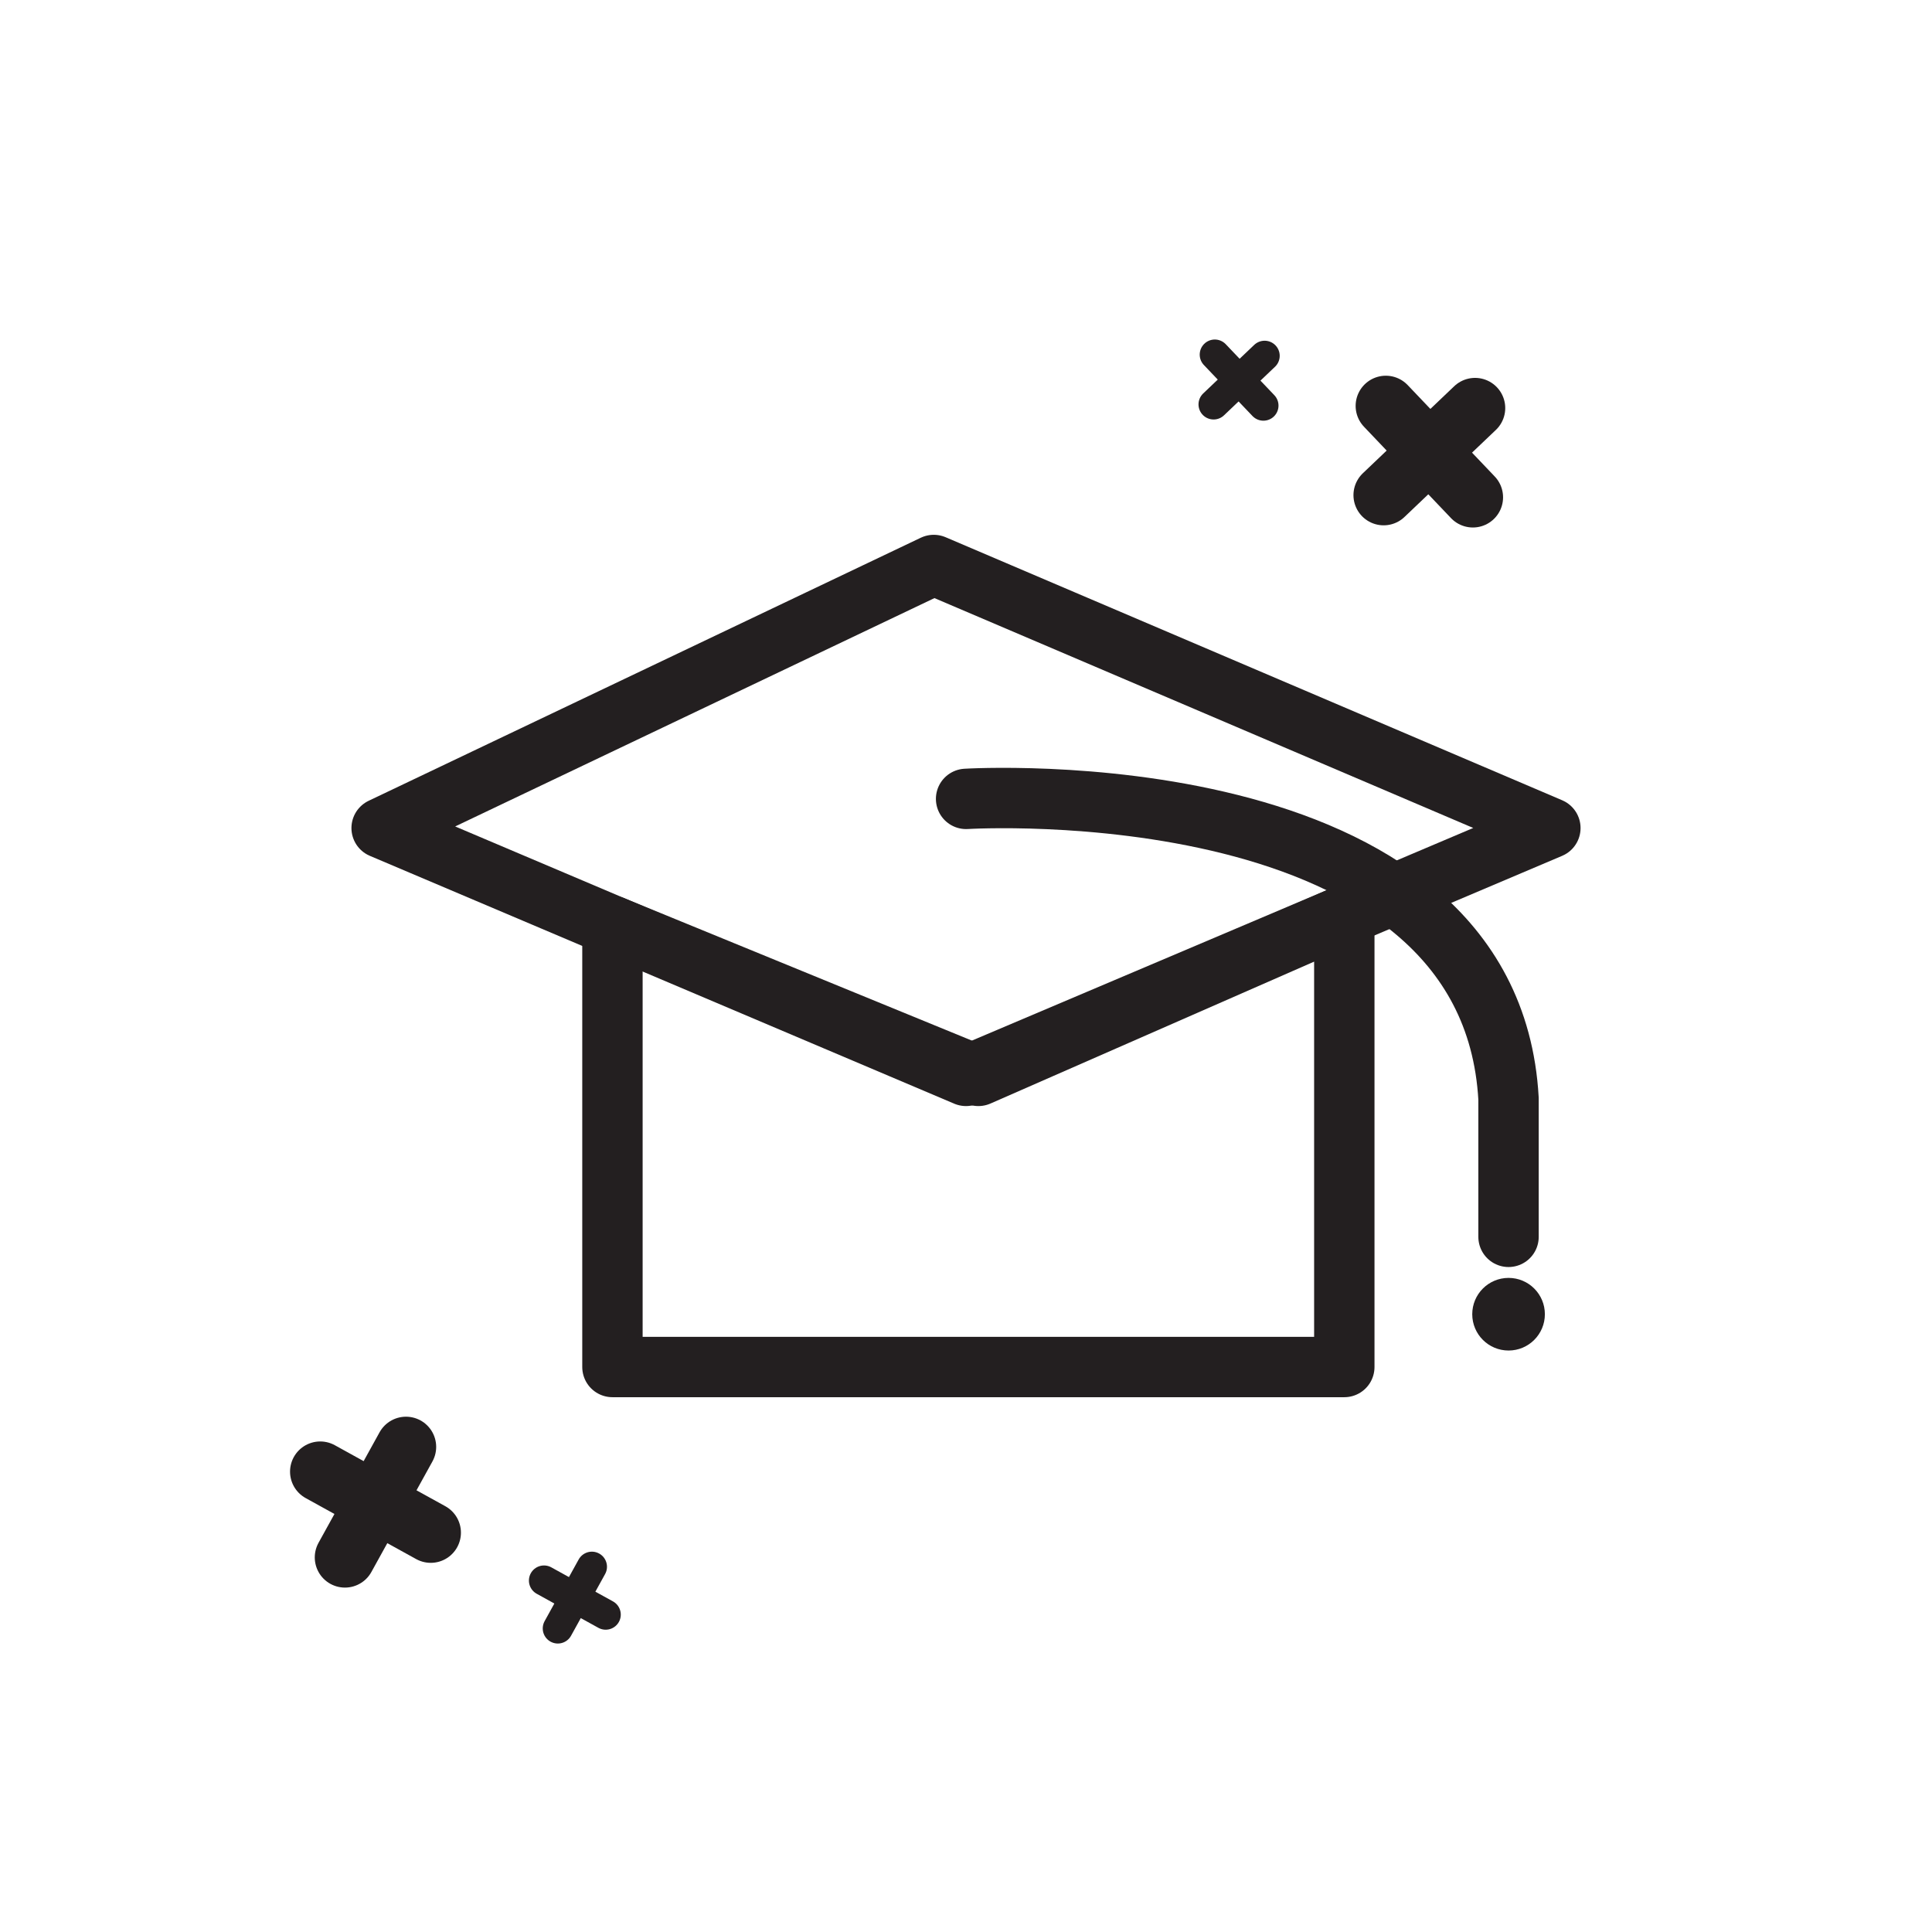
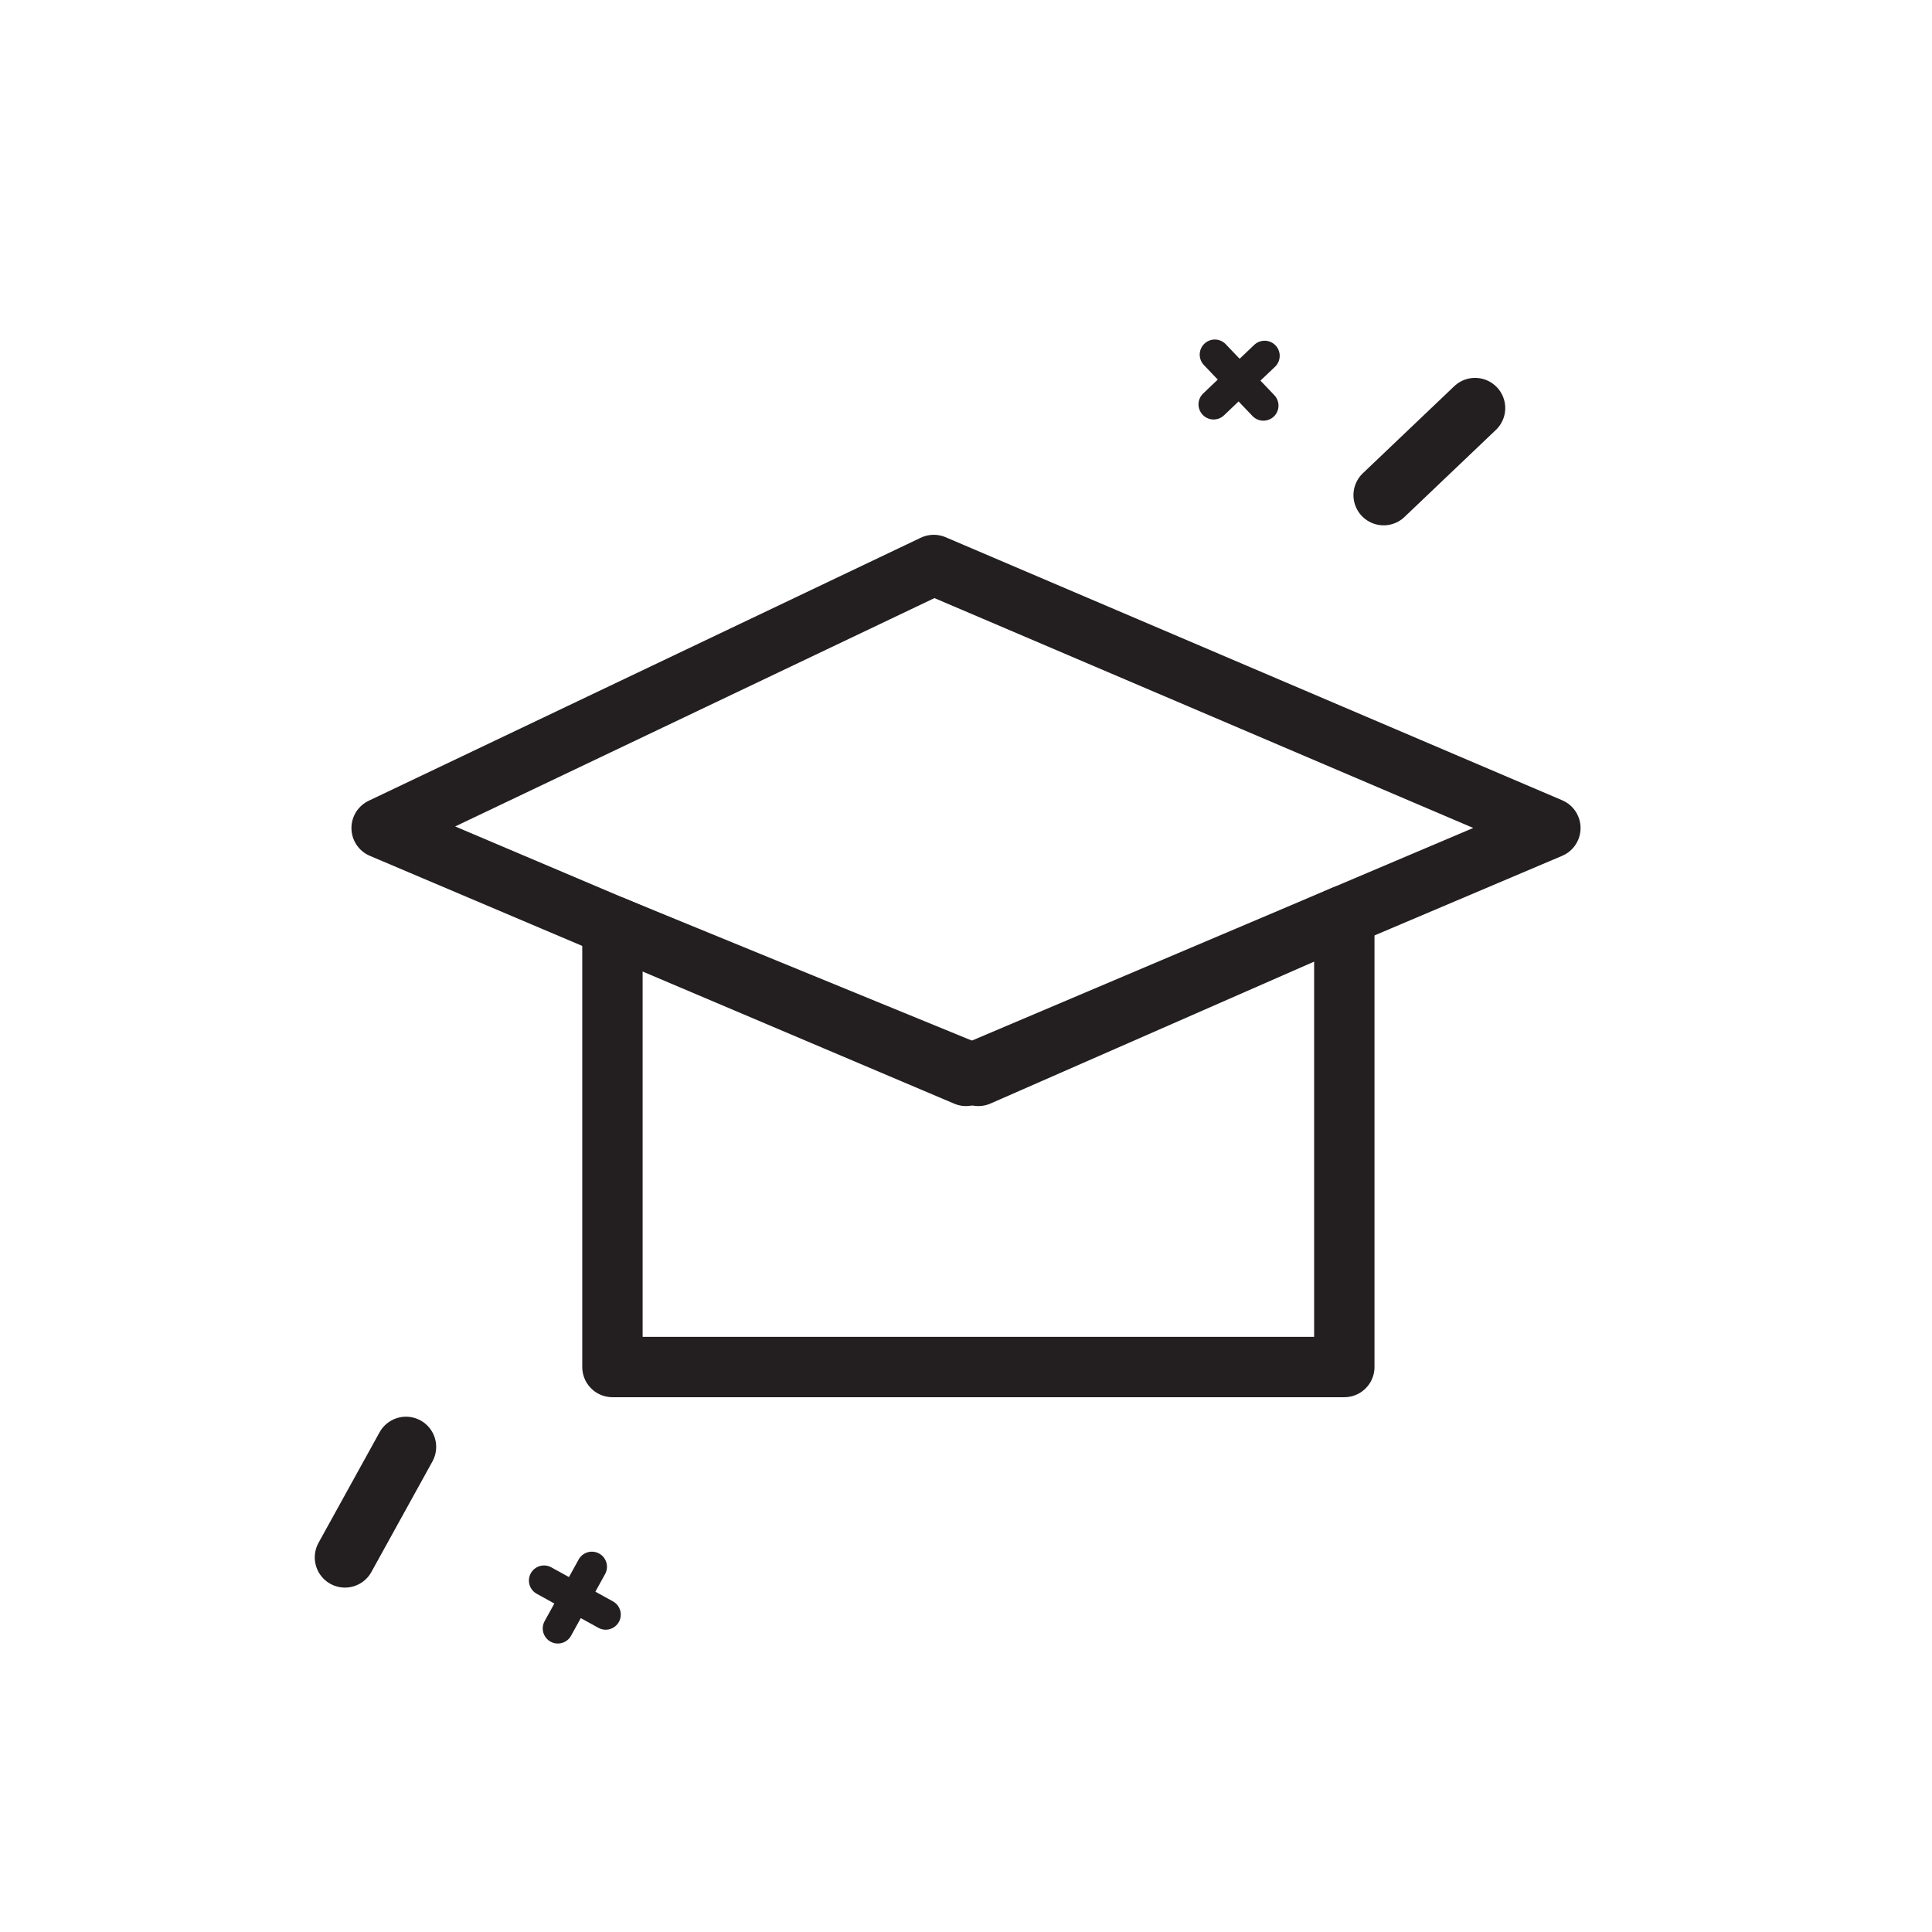
<svg xmlns="http://www.w3.org/2000/svg" width="800px" height="800px" viewBox="0 0 64 64" enable-background="new 0 0 64 64" version="1.1" xml:space="preserve">
  <g id="Layer_2">
    <g>
-       <line fill="none" stroke="#231F20" stroke-linecap="round" stroke-linejoin="round" stroke-miterlimit="10" stroke-width="2" x1="45.907" x2="48.791" y1="13.446" y2="16.474" />
      <line fill="none" stroke="#231F20" stroke-linecap="round" stroke-linejoin="round" stroke-miterlimit="10" stroke-width="2" x1="45.835" x2="48.863" y1="16.402" y2="13.518" />
    </g>
    <g>
-       <line fill="none" stroke="#231F20" stroke-linecap="round" stroke-linejoin="round" stroke-miterlimit="10" stroke-width="2" x1="10.608" x2="14.269" y1="48.75" y2="50.771" />
      <line fill="none" stroke="#231F20" stroke-linecap="round" stroke-linejoin="round" stroke-miterlimit="10" stroke-width="2" x1="11.427" x2="13.449" y1="51.591" y2="47.93" />
    </g>
    <g>
      <line fill="none" stroke="#231F20" stroke-linecap="round" stroke-linejoin="round" stroke-miterlimit="10" x1="40.242" x2="41.852" y1="11.747" y2="13.436" />
      <line fill="none" stroke="#231F20" stroke-linecap="round" stroke-linejoin="round" stroke-miterlimit="10" x1="40.202" x2="41.892" y1="13.396" y2="11.787" />
    </g>
    <g>
      <line fill="none" stroke="#231F20" stroke-linecap="round" stroke-linejoin="round" stroke-miterlimit="10" x1="18.021" x2="20.064" y1="52.358" y2="53.486" />
      <line fill="none" stroke="#231F20" stroke-linecap="round" stroke-linejoin="round" stroke-miterlimit="10" x1="18.479" x2="19.607" y1="53.944" y2="51.901" />
    </g>
  </g>
  <g id="Layer_1">
    <g>
      <polygon fill="none" points="    44.532,30.325 44.532,45.284 20.288,45.284 20.288,30.673 32.41,35.64   " stroke="#231F20" stroke-linecap="round" stroke-linejoin="round" stroke-miterlimit="10" stroke-width="2" />
      <polygon fill="none" points="    51.358,27.43 45.69,29.834 32,35.64 18.31,29.834 12.642,27.43 30.932,18.716   " stroke="#231F20" stroke-linecap="round" stroke-linejoin="round" stroke-miterlimit="10" stroke-width="2" />
      <path d="    M32.003,26.464" fill="none" stroke="#231F20" stroke-linecap="round" stroke-linejoin="round" stroke-miterlimit="10" stroke-width="2" />
-       <path d="    M32.003,26.464c0,0,17.351-1.072,17.969,9.933c0,4.575,0,4.575,0,4.575" fill="none" stroke="#231F20" stroke-linecap="round" stroke-linejoin="round" stroke-miterlimit="10" stroke-width="2" />
-       <circle cx="49.973" cy="43.535" fill="#231F20" r="1.203" />
    </g>
  </g>
  <g id="Layer_3" />
</svg>